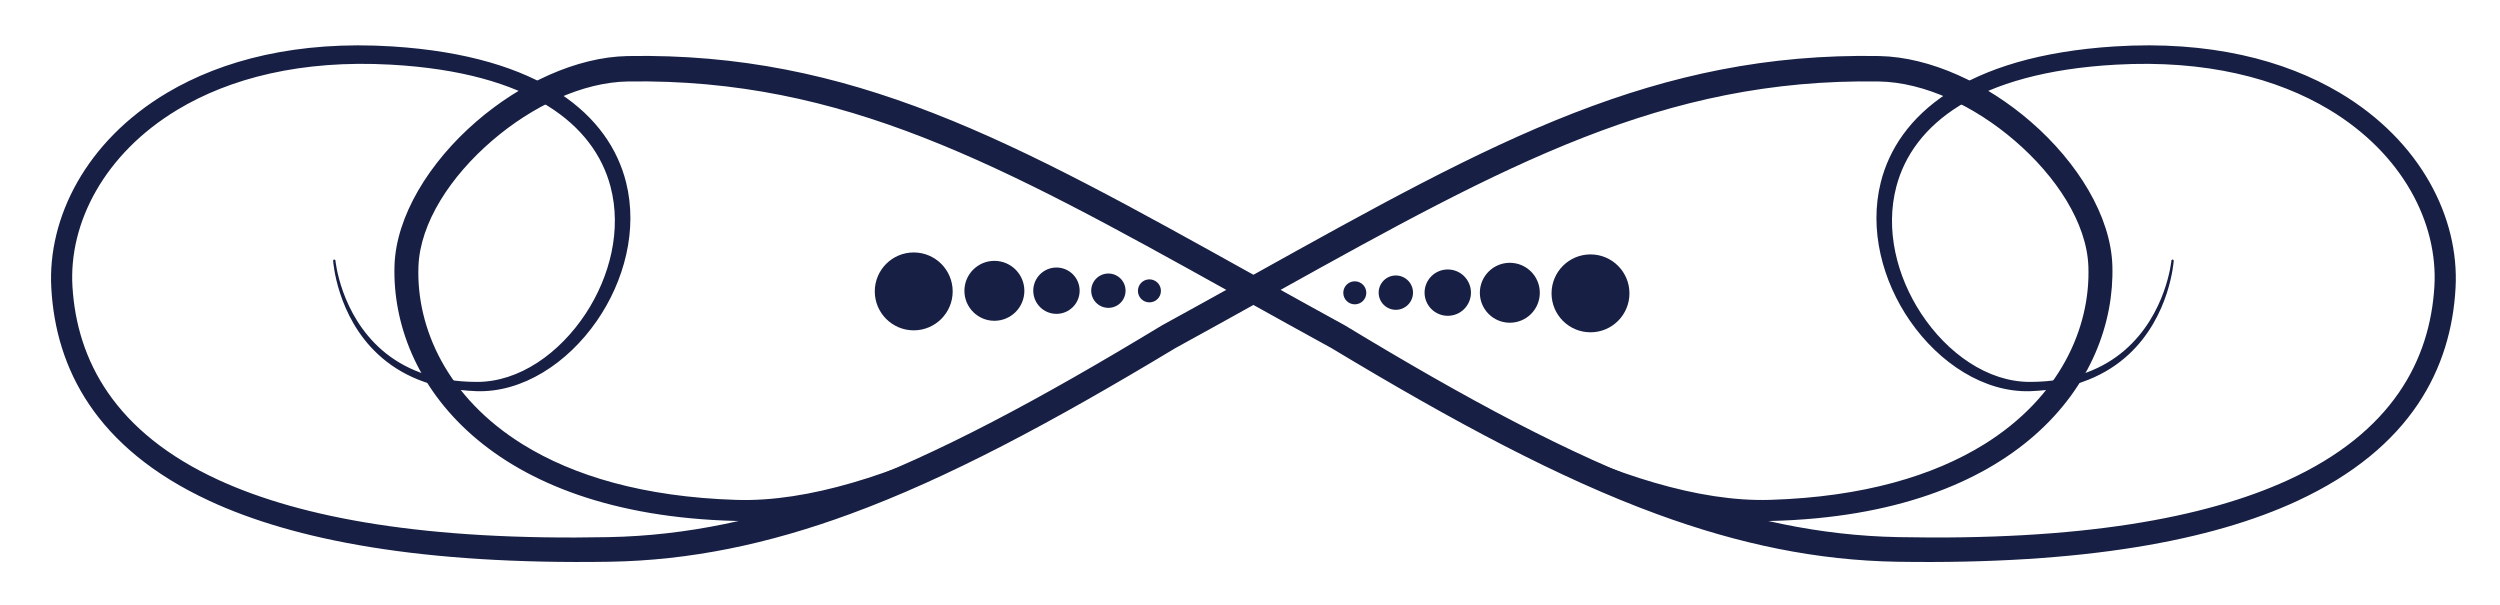
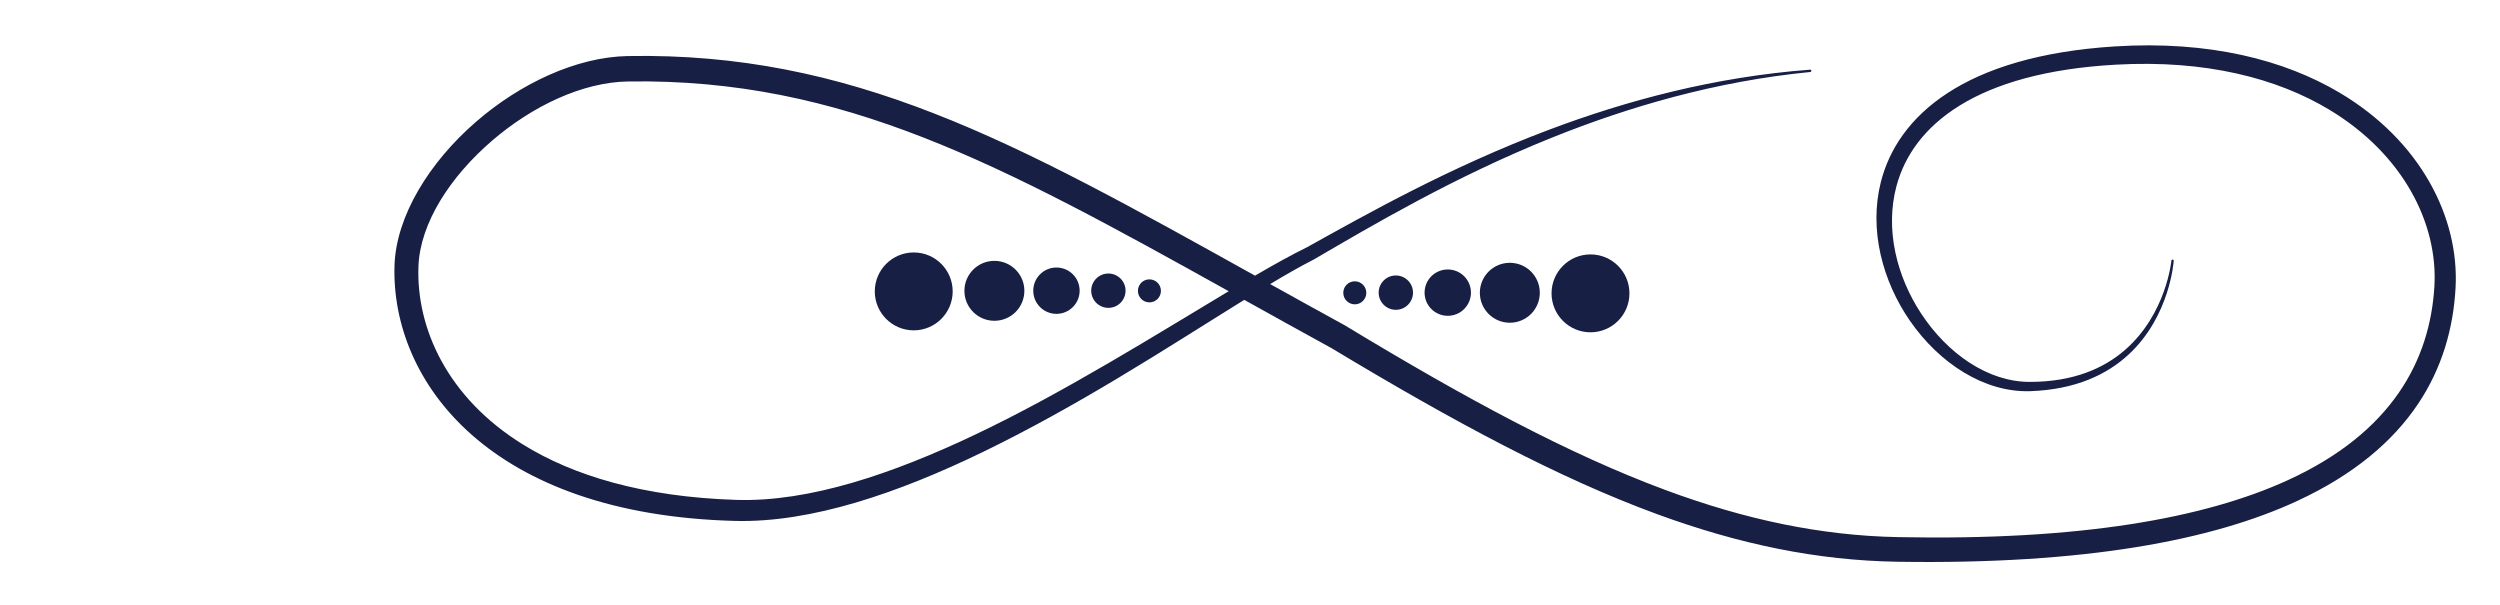
<svg xmlns="http://www.w3.org/2000/svg" width="100%" height="100%" viewBox="0 0 376 91" version="1.1" xml:space="preserve" style="fill-rule:evenodd;clip-rule:evenodd;stroke-linejoin:round;stroke-miterlimit:2;">
  <g id="Artboard1" transform="matrix(1,0,0,0.686,0,0)">
    <rect x="0" y="0" width="376" height="132" style="fill:none;" />
    <g transform="matrix(1,0,0,2.451,0.515,-176.363)">
      <g transform="matrix(1,0,0,0.595,2.462,66.718)">
        <path d="M188.052,51.508C191.655,53.51 195.379,55.573 199.241,57.688L199.313,57.73C217.585,68.79 233.052,77.119 247.554,82.487C259.513,86.914 270.805,89.321 282.492,89.551C309.905,90.103 328.618,86.702 341.112,80.991C356.867,73.789 362.479,62.901 363.153,51.907C363.74,42.322 358.357,31.924 347.379,25.312C339.497,20.564 328.759,17.768 315.253,18.524C294.228,19.694 284.69,27.606 282.24,36.825C280.515,43.317 282.298,50.359 285.953,55.926C289.889,61.921 295.982,66.24 302.351,66.216C308.901,66.205 313.442,64.163 316.583,61.447C322.85,56.029 323.6,47.986 323.6,47.986C323.607,47.89 323.692,47.818 323.788,47.825C323.885,47.833 323.957,47.917 323.95,48.014C323.95,48.014 323.432,56.309 317.167,62.1C313.96,65.064 309.26,67.371 302.376,67.611C295.49,67.837 288.707,63.427 284.29,57.047C280.143,51.057 278.101,43.346 279.89,36.218C282.394,26.241 292.428,17.215 315.09,15.78C329.289,14.885 340.591,17.807 348.913,22.746C361.078,29.966 366.925,41.509 366.339,52.093C365.673,64.113 359.725,76.144 342.546,84.105C329.751,90.035 310.568,93.693 282.425,93.255C270.326,93.061 258.621,90.635 246.227,86.09C231.521,80.697 215.83,72.307 197.299,61.15C192.735,58.649 188.367,56.223 184.159,53.883C178.593,57.324 172.125,61.477 165.155,65.649C158.718,69.503 151.851,73.359 144.898,76.73C132.144,82.914 119.07,87.397 107.645,87.117C89.047,86.648 76.248,81.402 68.107,74.287C59.591,66.846 56.097,57.322 56.355,48.749C56.582,41.31 61.569,33.221 68.615,27.114C75.27,21.346 83.718,17.372 91.433,17.229C108.199,16.926 122.669,20.087 137.357,25.796C152.347,31.623 167.567,40.121 185.776,50.243C188.712,48.533 191.348,47.07 193.612,45.964C202.599,40.975 215.01,33.956 229.955,28.324C241.652,23.916 254.898,20.36 269.259,19.277C269.356,19.268 269.441,19.34 269.449,19.436C269.458,19.533 269.386,19.618 269.29,19.626C255.035,21.027 241.949,24.867 230.413,29.502C215.661,35.431 203.454,42.666 194.622,47.812L194.571,47.839C192.651,48.816 190.464,50.063 188.052,51.508ZM181.819,52.582C164.691,43.057 150.197,35.057 135.921,29.482C121.713,23.934 107.726,20.804 91.496,21.05C84.579,21.151 77.039,24.791 71.049,29.936C64.807,35.296 60.191,42.305 59.957,48.868C59.623,58.114 64.27,68.565 75.662,75.62C83.246,80.317 93.767,83.508 107.736,83.953C118.734,84.311 131.332,80.007 143.662,74.154C150.57,70.875 157.384,67.091 163.801,63.356C170.339,59.551 176.46,55.784 181.819,52.582Z" style="fill:rgb(23,32,68);" />
      </g>
      <g transform="matrix(-1,0,0,0.595,373.538,66.718)">
-         <path d="M197.299,61.149C215.831,72.306 231.521,80.696 246.227,86.089C258.621,90.634 270.327,93.06 282.425,93.254C310.568,93.692 329.75,90.034 342.545,84.104C359.724,76.143 365.672,64.113 366.338,52.093C366.924,41.51 361.077,29.966 348.913,22.747C340.591,17.808 329.288,14.886 315.09,15.781C292.429,17.216 282.394,26.241 279.891,36.218C278.102,43.346 280.145,51.056 284.291,57.046C288.708,63.425 295.49,67.836 302.376,67.61C309.26,67.37 313.96,65.063 317.166,62.099C323.432,56.309 323.95,48.014 323.95,48.014C323.957,47.917 323.885,47.833 323.788,47.825C323.692,47.818 323.607,47.89 323.6,47.986C323.6,47.986 322.85,56.03 316.584,61.448C313.442,64.164 308.901,66.205 302.351,66.217C295.982,66.242 289.888,61.923 285.951,55.927C282.297,50.36 280.514,43.317 282.24,36.825C284.69,27.606 294.227,19.693 315.253,18.523C328.76,17.767 339.497,20.564 347.38,25.311C358.358,31.923 363.741,42.322 363.154,51.907C362.48,62.901 356.868,73.79 341.113,80.992C328.618,86.704 309.905,90.105 282.492,89.553C270.805,89.322 259.513,86.915 247.554,82.488C233.051,77.12 217.584,68.791 199.313,57.73L199.241,57.689C195.386,55.577 191.669,53.518 188.068,51.517C190.477,50.074 192.661,48.829 194.578,47.854L194.63,47.826C203.203,42.832 216.534,35.827 231.629,30.088C244.241,25.293 258.08,21.379 271.417,20.284C271.513,20.277 271.586,20.193 271.579,20.096C271.573,20 271.489,19.927 271.392,19.934C257.965,20.732 243.966,24.341 231.187,28.885C215.887,34.325 202.342,41.102 193.607,45.949C191.34,47.057 188.699,48.522 185.759,50.234C167.556,40.115 152.341,31.62 137.358,25.795C122.67,20.086 108.2,16.924 91.433,17.227C83.718,17.37 75.269,21.344 68.613,27.112C61.566,33.219 56.579,41.309 56.352,48.749C56.094,57.323 59.588,66.848 68.104,74.29C76.246,81.406 89.045,86.652 107.645,87.121C119.071,87.402 132.147,82.922 144.901,76.736C153.658,72.488 162.274,67.46 170.082,62.668C175.186,59.535 179.943,56.507 184.175,53.891C188.376,56.227 192.74,58.651 197.299,61.149ZM181.804,52.573C177.82,54.954 173.416,57.648 168.734,60.44C160.939,65.088 152.371,70.015 143.659,74.149C131.33,79.999 118.733,84.306 107.736,83.948C93.768,83.504 83.248,80.313 75.664,75.616C64.273,68.562 59.626,58.113 59.96,48.869C60.194,42.306 64.81,35.297 71.051,29.938C77.04,24.794 84.58,21.153 91.496,21.052C107.726,20.805 121.713,23.936 135.921,29.483C150.191,35.055 164.68,43.051 181.804,52.573Z" style="fill:rgb(23,32,68);" />
-       </g>
+         </g>
      <g transform="matrix(0.39,0,0,0.232,109.149,59.36)">
        <circle cx="162.074" cy="166.438" r="4.438" style="fill:rgb(23,32,68);" />
      </g>
      <g transform="matrix(-0.39,0,0,0.232,266.455,59.535)">
        <circle cx="162.074" cy="166.438" r="4.438" style="fill:rgb(23,32,68);" />
      </g>
      <g transform="matrix(0.582,0,0,0.346,71.859,40.37)">
        <circle cx="162.074" cy="166.438" r="4.438" style="fill:rgb(23,32,68);" />
      </g>
      <g transform="matrix(-0.582,0,0,0.346,303.746,40.545)">
        <circle cx="162.074" cy="166.438" r="4.438" style="fill:rgb(23,32,68);" />
      </g>
      <g transform="matrix(0.786,0,0,0.467,30.985,20.231)">
        <circle cx="162.074" cy="166.438" r="4.438" style="fill:rgb(23,32,68);" />
      </g>
      <g transform="matrix(-0.786,0,0,0.467,344.619,20.405)">
        <circle cx="162.074" cy="166.438" r="4.438" style="fill:rgb(23,32,68);" />
      </g>
      <g transform="matrix(1.016,0,0,0.604,-15.626,-2.559)">
        <circle cx="162.074" cy="166.438" r="4.438" style="fill:rgb(23,32,68);" />
      </g>
      <g transform="matrix(-1.016,0,0,0.604,391.231,-2.385)">
        <circle cx="162.074" cy="166.438" r="4.438" style="fill:rgb(23,32,68);" />
      </g>
      <g transform="matrix(1.32,0,0,0.785,-77.028,-32.633)">
        <circle cx="162.074" cy="166.438" r="4.438" style="fill:rgb(23,32,68);" />
      </g>
      <g transform="matrix(-1.32,0,0,0.785,452.633,-32.458)">
        <circle cx="162.074" cy="166.438" r="4.438" style="fill:rgb(23,32,68);" />
      </g>
    </g>
  </g>
</svg>